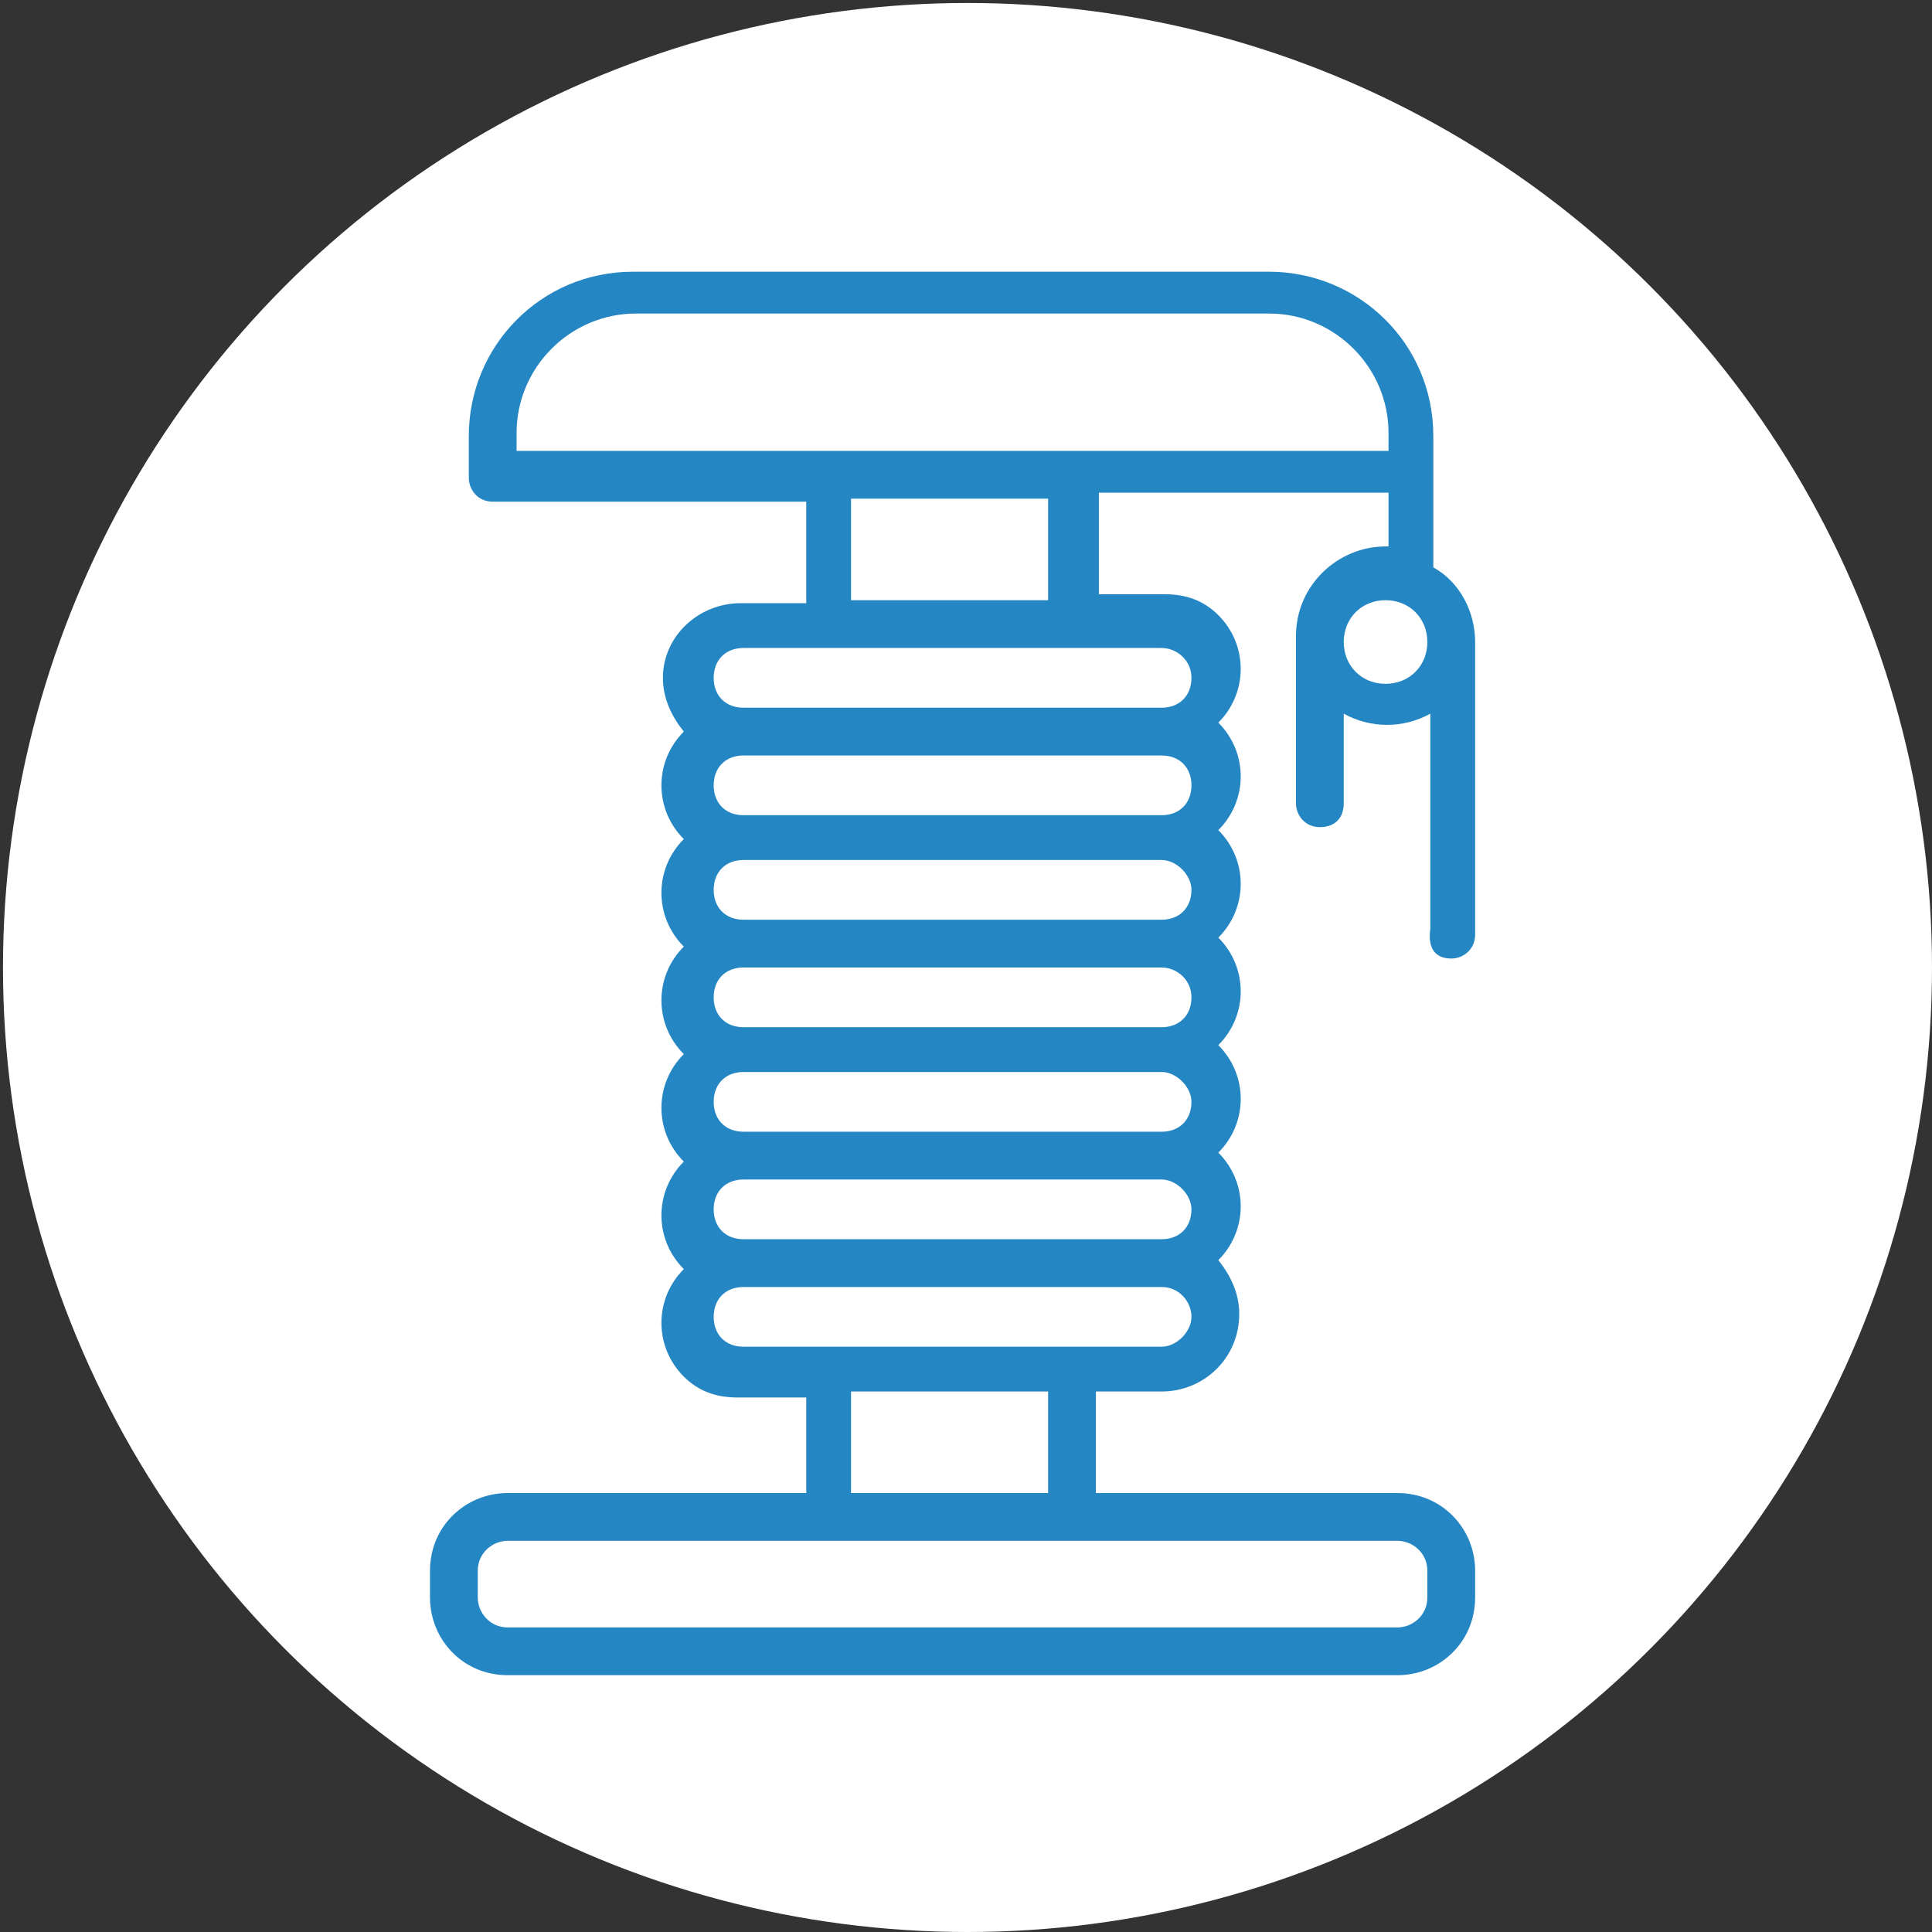
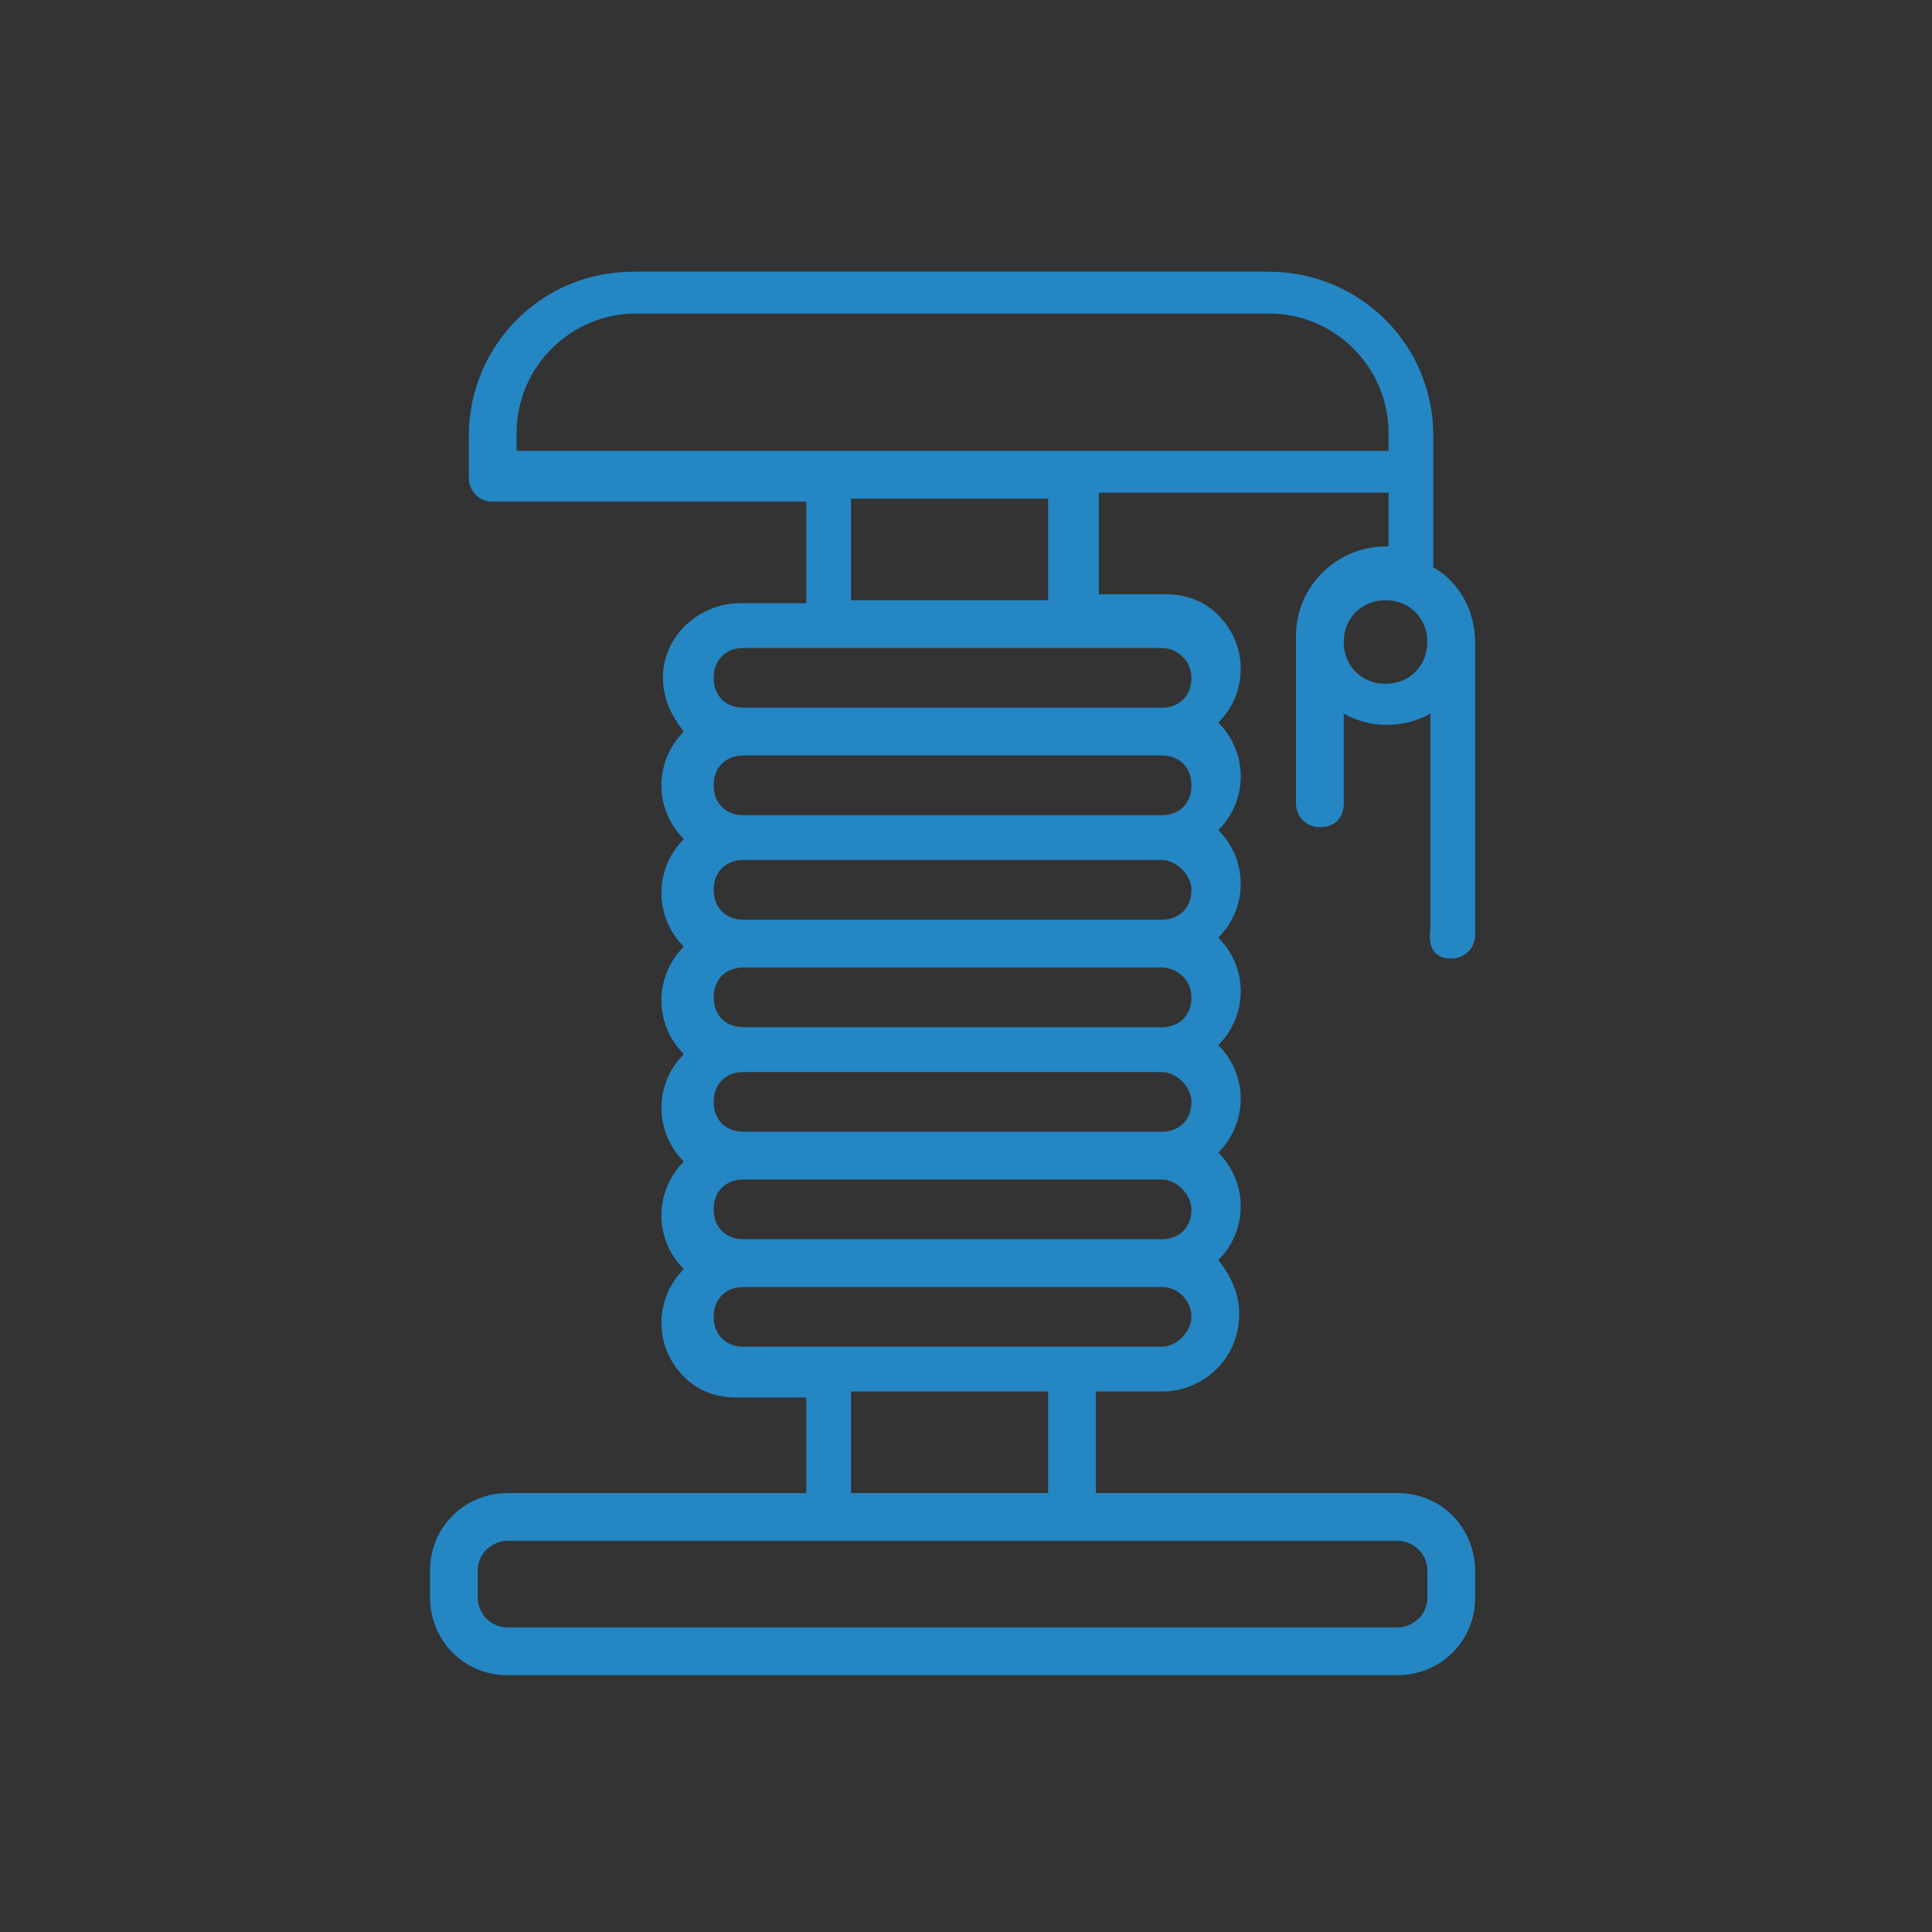
<svg xmlns="http://www.w3.org/2000/svg" version="1.1" id="Livello_1" x="0px" y="0px" viewBox="0 0 64.7 64.7" style="enable-background:new 0 0 64.7 64.7;" xml:space="preserve">
  <rect x="0" y="0" width="64.7" height="64.7" fill="#333333" stroke="none" />
  <style type="text/css">
	.st0{display:none;fill:#2486C3;}
	.st1{fill:#EAD23B;}
	.st2{fill:#2486C3;}
	.st3{fill:none;}
	.st4{fill-rule:evenodd;clip-rule:evenodd;fill:#2486C3;}
	.st5{fill:#FFFFFF;}
	.st6{fill:#464646;}
</style>
-   <rect x="-414.9" y="-247.9" class="st0" width="3015.4" height="492.3" />
  <g>
-     <circle class="st5" cx="32.4" cy="32.4" r="32.3" />
    <g>
      <g>
        <path class="st2" d="M48.6,32.1c0.4,0,0.8-0.3,0.8-0.8v-9.8c0-1-0.5-2-1.4-2.5v-3c0,0,0,0,0,0v-1.4c0-3.1-2.5-5.5-5.5-5.5H21.2     c-3.1,0-5.5,2.5-5.5,5.5V16c0,0.4,0.3,0.8,0.8,0.8H27v3.4h-2.2c-1.4,0-2.6,1.1-2.6,2.5c0,0.7,0.3,1.3,0.7,1.8c-1,1-1,2.6,0,3.6     c-1,1-1,2.6,0,3.6c-1,1-1,2.6,0,3.6c-1,1-1,2.6,0,3.6c-1,1-1,2.6,0,3.6c-1,1-1,2.6,0,3.6c0.5,0.5,1.1,0.7,1.8,0.7H27V50H17     c-1.4,0-2.6,1.1-2.6,2.6v0.9c0,1.4,1.1,2.6,2.6,2.6h29.8c1.4,0,2.6-1.1,2.6-2.6v-0.9c0-1.4-1.1-2.6-2.6-2.6H36.7v-3.4h2.2     c1.4,0,2.6-1.1,2.6-2.6c0-0.7-0.3-1.3-0.7-1.8c1-1,1-2.6,0-3.6c1-1,1-2.6,0-3.6c1-1,1-2.6,0-3.6c1-1,1-2.6,0-3.6c1-1,1-2.6,0-3.6     c1-1,1-2.6,0-3.6c-0.5-0.5-1.1-0.7-1.8-0.7h-2.2v-3.4h9.7v1.8c0,0,0,0-0.1,0c-1.6,0-3,1.3-3,3v5.6c0,0.4,0.3,0.8,0.8,0.8     s0.8-0.3,0.8-0.8v-3c0.9,0.5,2,0.5,2.9,0v7.2C47.8,31.8,48.1,32.1,48.6,32.1L48.6,32.1z M17.3,14.5c0-2.2,1.8-4,4-4h21.2     c2.2,0,4,1.8,4,4v0.6H17.3V14.5z M38.9,25.3c0.6,0,1,0.4,1,1s-0.4,1-1,1h-14c-0.6,0-1-0.4-1-1s0.4-1,1-1H38.9z M39.9,29.8     c0,0.6-0.4,1-1,1h-14c-0.6,0-1-0.4-1-1s0.4-1,1-1h14C39.4,28.8,39.9,29.3,39.9,29.8L39.9,29.8z M39.9,33.4c0,0.6-0.4,1-1,1h-14     c-0.6,0-1-0.4-1-1s0.4-1,1-1h14C39.4,32.4,39.9,32.8,39.9,33.4z M39.9,36.9c0,0.6-0.4,1-1,1h-14c-0.6,0-1-0.4-1-1     c0-0.6,0.4-1,1-1h14C39.4,35.9,39.9,36.4,39.9,36.9z M39.9,40.5c0,0.6-0.4,1-1,1h-14c-0.6,0-1-0.4-1-1s0.4-1,1-1c0,0,0,0,0,0h14     C39.4,39.5,39.9,40,39.9,40.5L39.9,40.5z M47.8,52.6v0.9c0,0.6-0.5,1-1,1H17c-0.6,0-1-0.5-1-1v-0.9c0-0.6,0.5-1,1-1h29.8     C47.3,51.6,47.8,52,47.8,52.6z M35.1,50h-6.6v-3.4h6.6V50z M38.9,45.1h-14c-0.6,0-1-0.4-1-1s0.4-1,1-1c0,0,0,0,0,0h14     c0.6,0,1,0.5,1,1C39.9,44.6,39.4,45.1,38.9,45.1z M39.9,22.7c0,0.6-0.4,1-1,1h-14c-0.6,0-1-0.4-1-1c0-0.6,0.4-1,1-1c0,0,0,0,0,0     h14C39.4,21.7,39.9,22.1,39.9,22.7z M35.1,20.1h-6.6v-3.4h6.6V20.1z M46.4,22.9c-0.8,0-1.4-0.6-1.4-1.4s0.6-1.4,1.4-1.4     s1.4,0.6,1.4,1.4c0,0,0,0,0,0C47.8,22.3,47.2,22.9,46.4,22.9z" />
      </g>
    </g>
  </g>
</svg>